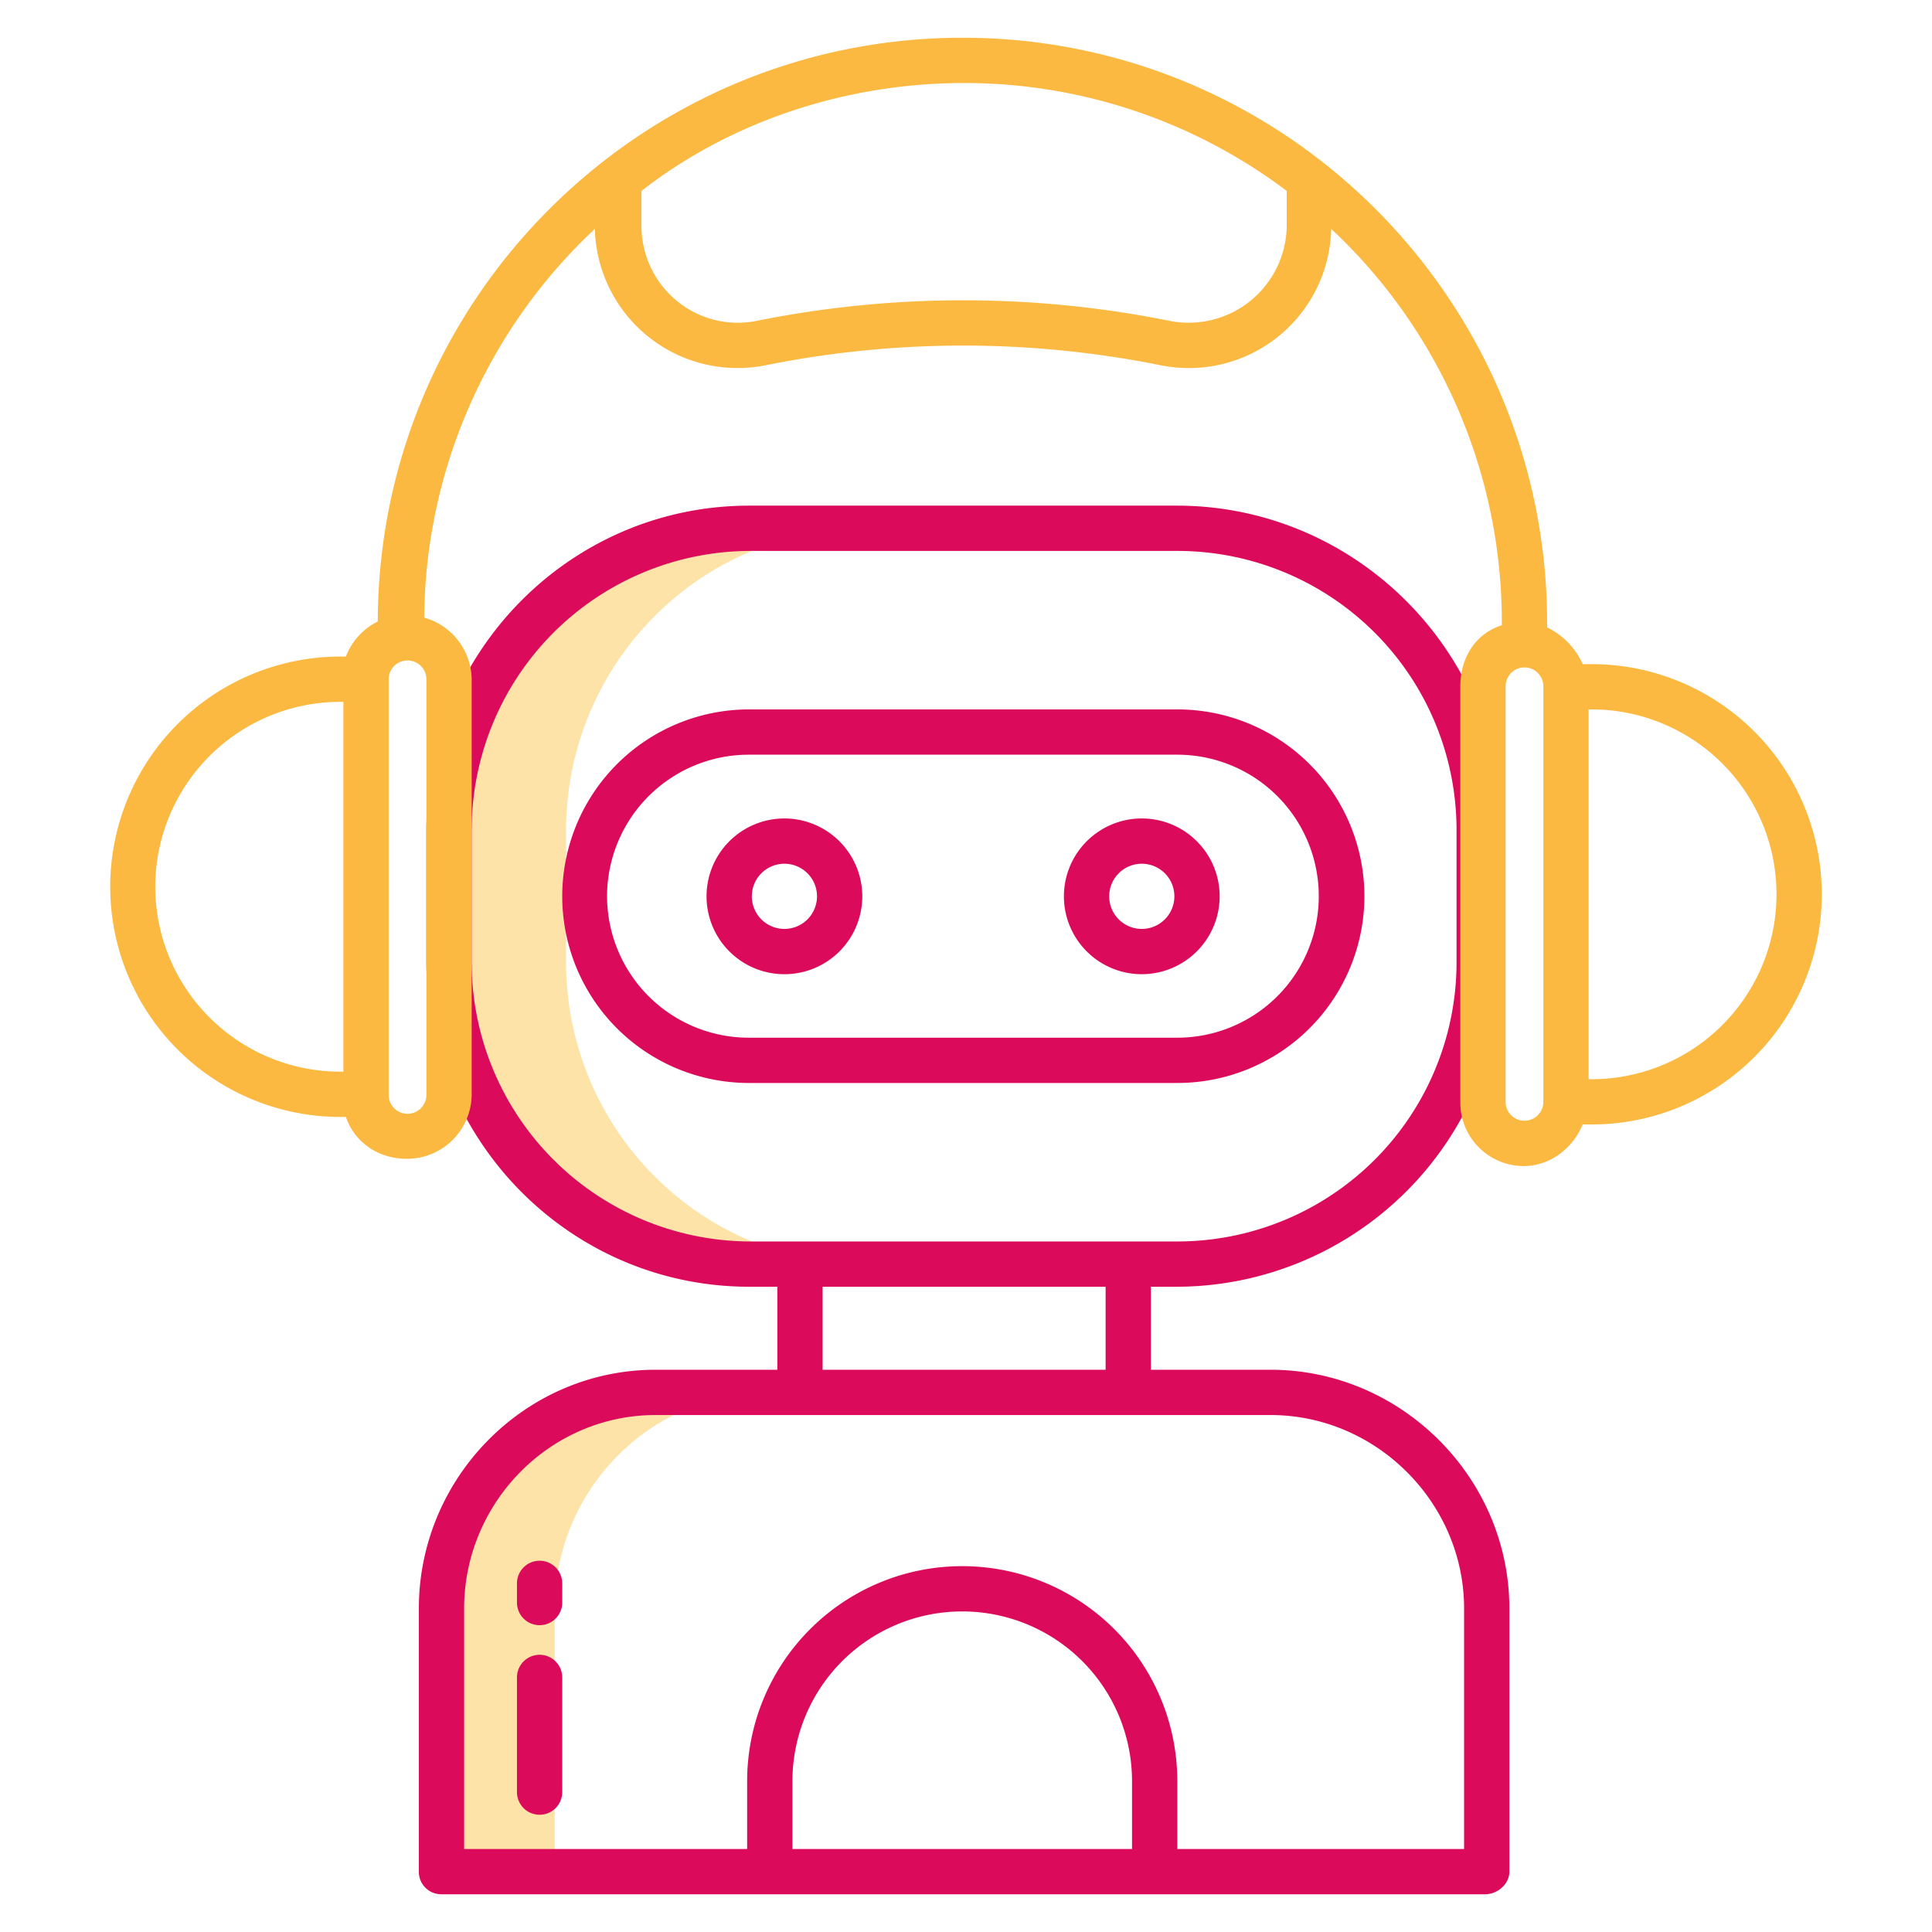
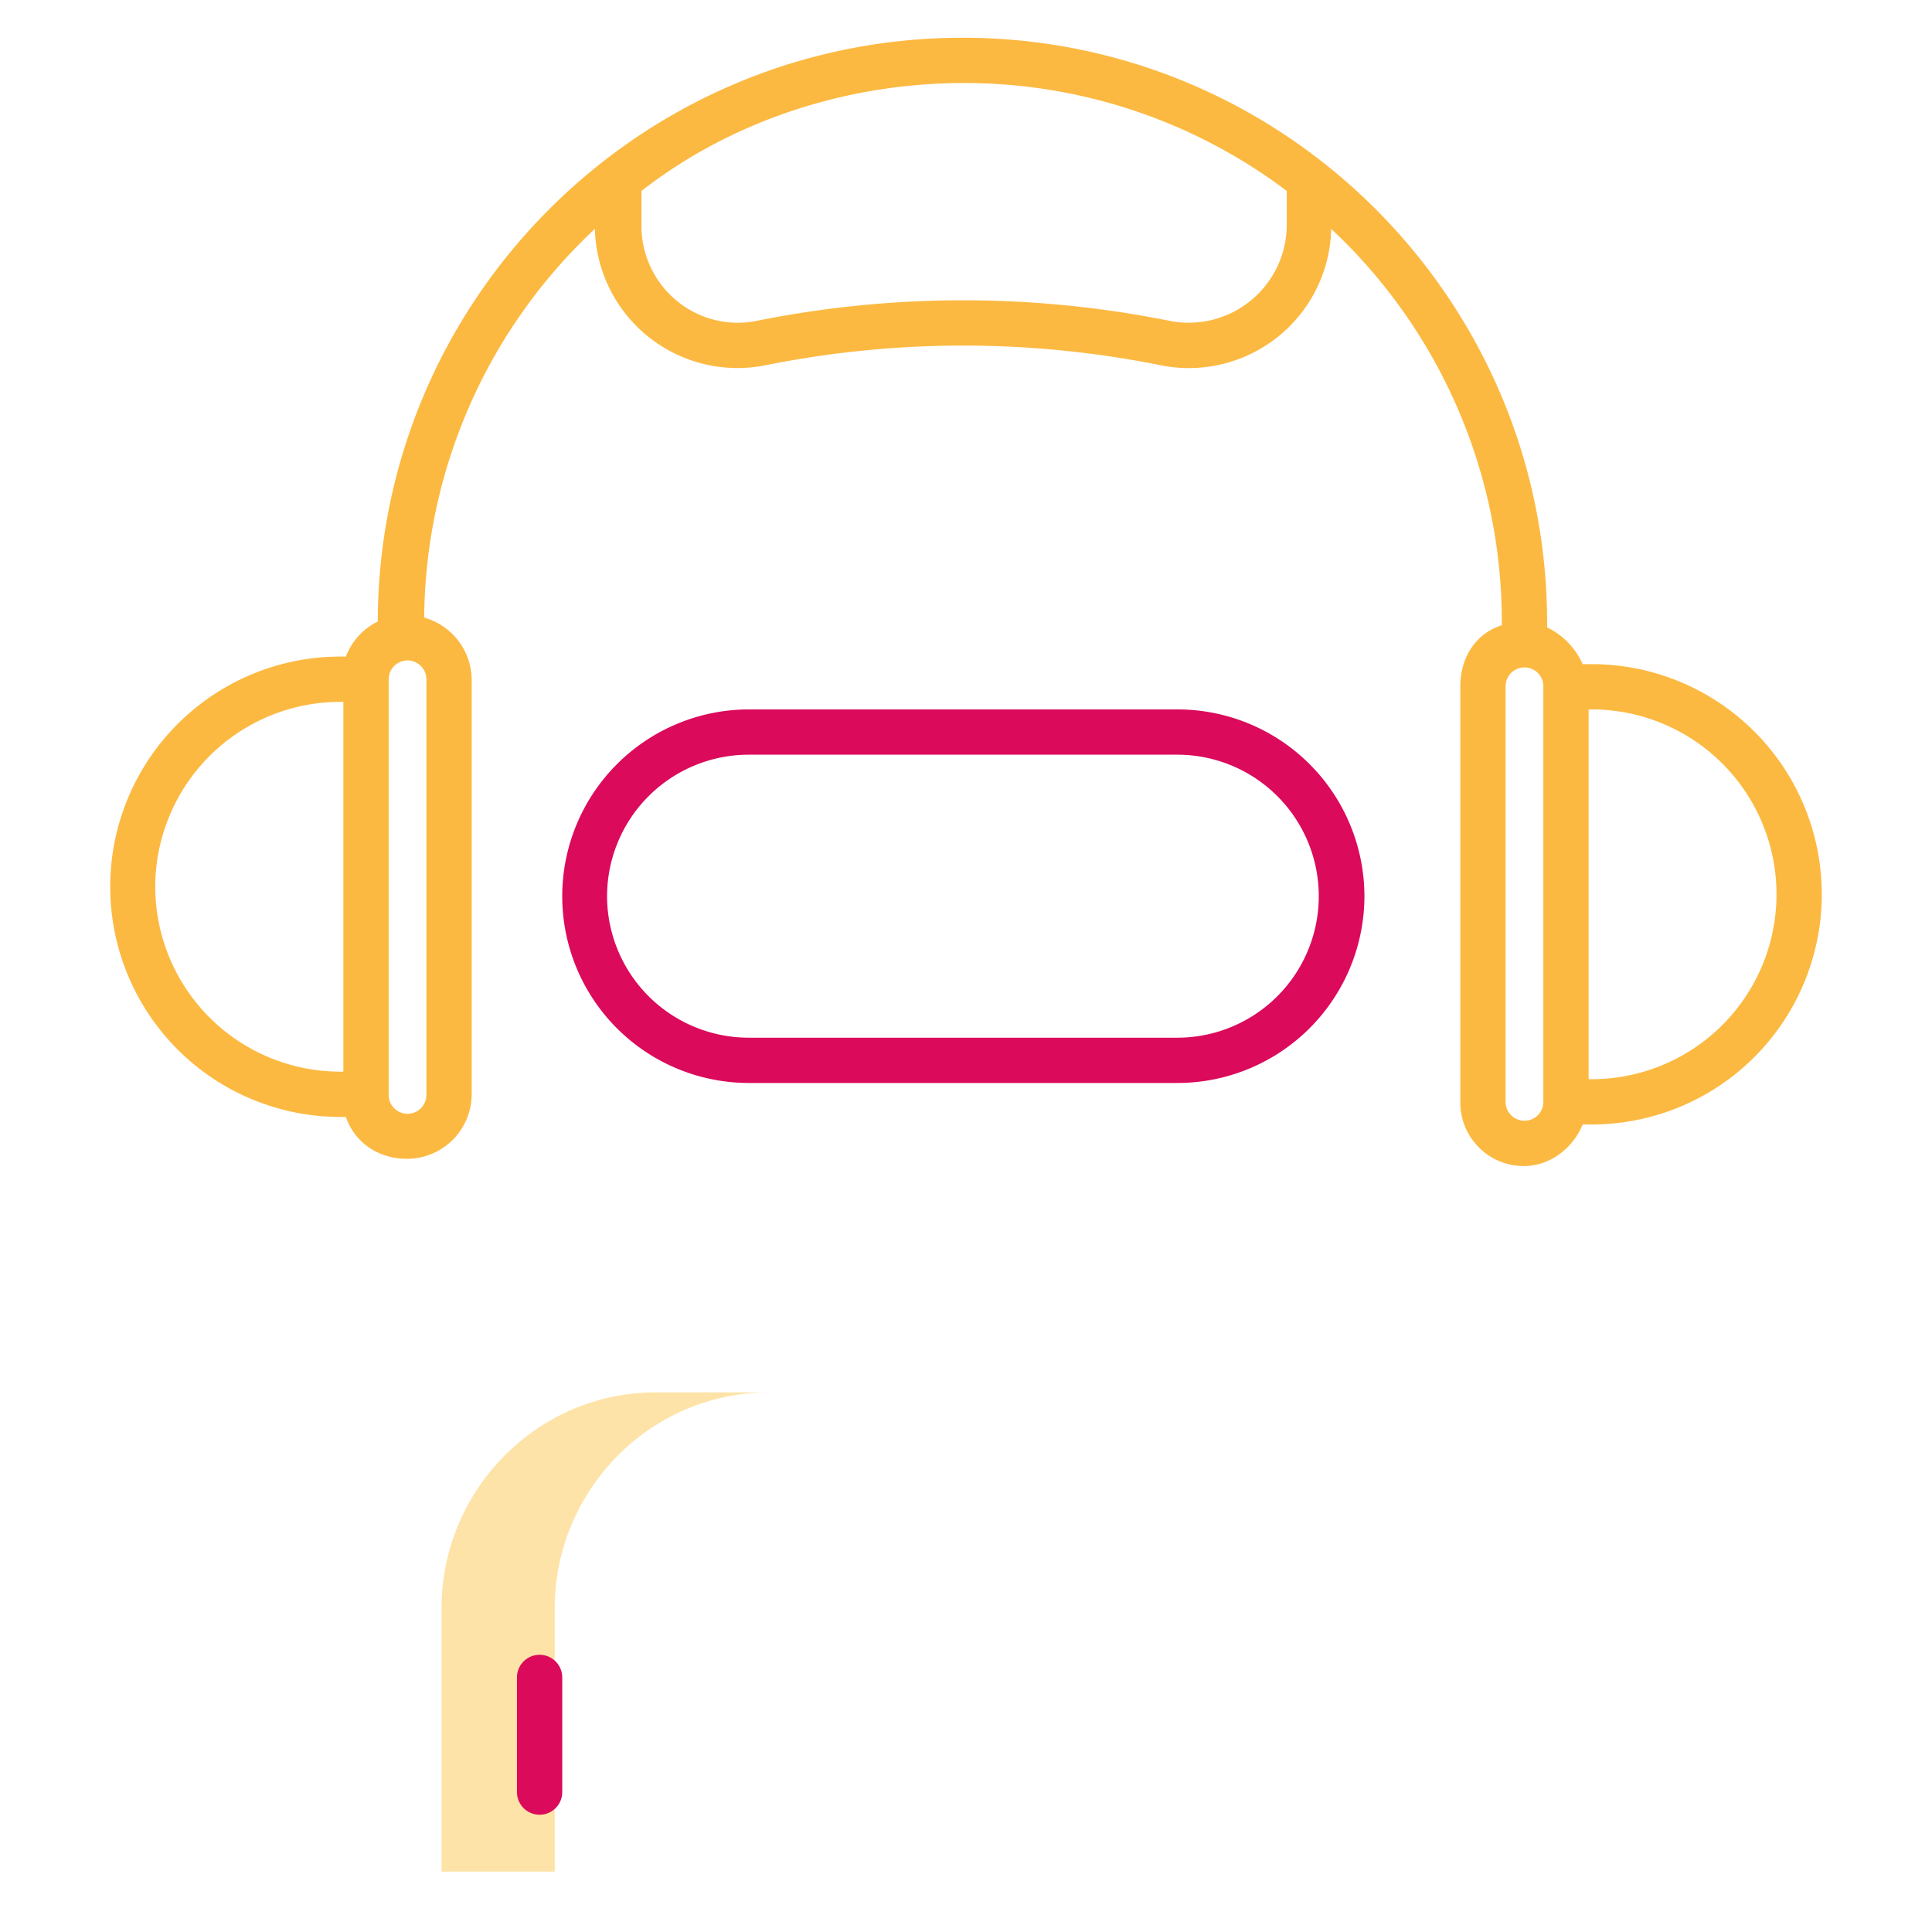
<svg xmlns="http://www.w3.org/2000/svg" id="Layer_1" height="512" viewBox="0 0 512 512" width="512" data-name="Layer 1">
  <path d="m117 426.27v69.73h30v-69.73c0-31.37 25.35-57.27 56.73-57.27h-30c-31.38 0-56.73 25.9-56.73 57.27z" fill="#fde3a7" />
-   <path d="m229.57 140h-30c-44.18 0-79.57 36.04-79.57 80.23v34.62c0 44.18 35.39 80.15 79.57 80.15h30c-44.18 0-79.57-35.97-79.57-80.15v-34.62c0-44.19 35.39-80.23 79.57-80.23z" fill="#fde3a7" />
  <g fill="#db0a5b">
-     <path d="m336.734 363h-31.734v-22h6.894a86.318 86.318 0 0 0 86.106-86.151v-34.624c0-47.42-38.686-86.225-86.106-86.225h-113.324c-47.42 0-85.57 38.805-85.57 86.225v34.624c0 47.42 38.15 86.151 85.57 86.151h7.43v22h-32.27c-34.63 0-62.73 28.64-62.73 63.274v69.726a5.932 5.932 0 0 0 5.919 6h276.626c3.313 0 6.455-2.687 6.455-6v-69.726c0-34.634-28.632-63.274-63.266-63.274zm49.266-108a74 74 0 0 1 -74 74h-113a74 74 0 0 1 -74-74v-35a74 74 0 0 1 74-74h113a74 74 0 0 1 74 74zm-168 86h75v22h-75zm82 149h-90v-17.954a45 45 0 1 1 90 0zm88 0h-76v-17.954a57 57 0 1 0 -114 0v17.954h-75v-63.726c0-28.017 22.713-51.274 50.73-51.274h163c28.021 0 51.27 23.257 51.27 51.274z" />
    <path d="m361.586 237.5a49.571 49.571 0 0 0 -49.6-49.5h-113.509a49.524 49.524 0 0 0 -49.477 49.567v-.082a49.48 49.48 0 0 0 49.477 49.515h113.51a49.571 49.571 0 0 0 49.599-49.5zm-200.708 0a37.557 37.557 0 0 1 37.6-37.5h113.51a37.5 37.5 0 1 1 0 75h-113.511a37.557 37.557 0 0 1 -37.599-37.5z" />
-     <path d="m207.878 216.9a20.637 20.637 0 1 0 20.637 20.637 20.661 20.661 0 0 0 -20.637-20.637zm0 29.273a8.637 8.637 0 1 1 8.637-8.636 8.647 8.647 0 0 1 -8.637 8.636z" />
-     <path d="m323.222 237.537a20.637 20.637 0 1 0 -20.636 20.636 20.66 20.66 0 0 0 20.636-20.636zm-20.636 8.636a8.637 8.637 0 1 1 8.636-8.636 8.646 8.646 0 0 1 -8.636 8.636z" />
-     <path d="m143 413.612a6 6 0 0 0 -6 6v5.081a6 6 0 0 0 12 0v-5.081a6 6 0 0 0 -6-6z" />
-     <path d="m143 438.536a6 6 0 0 0 -6 6v30.388a6 6 0 0 0 12 0v-30.388a6 6 0 0 0 -6-6z" />
+     <path d="m143 438.536a6 6 0 0 0 -6 6v30.388a6 6 0 0 0 12 0v-30.388a6 6 0 0 0 -6-6" />
  </g>
  <path d="m421.791 176h-2.371a19.619 19.619 0 0 0 -9.42-9.73v-1.22c0-85.495-69.414-155.05-154.909-155.05-85.384 0-154.8 69.362-154.975 154.7a17.224 17.224 0 0 0 -8.459 9.3h-1.448a61 61 0 1 0 0 122h1.448c2.434 7 8.848 11.094 16.115 11.094a17.149 17.149 0 0 0 17.228-16.933v-110.133a17.225 17.225 0 0 0 -12.585-16.353 142.57 142.57 0 0 1 45.232-103.017 37.819 37.819 0 0 0 45.277 36.131 265.427 265.427 0 0 1 104.636 0 37.734 37.734 0 0 0 45.226-36.131 142.547 142.547 0 0 1 45.214 104.392v.645c-7 2.215-11 8.626-11 16.179v110.133a16.821 16.821 0 0 0 16.767 17.01c7.266 0 13.22-5.017 15.653-11.017h2.371a61 61 0 1 0 0-122zm-380.648 59a49.065 49.065 0 0 1 49.066-49h.791v98h-.791a49.065 49.065 0 0 1 -49.066-49zm71.857 55.161a5 5 0 1 1 -10 0v-110.133a5 5 0 1 1 10 0zm228-230.593a25.992 25.992 0 0 1 -31.082 25.454 277.4 277.4 0 0 0 -109.355 0 25.354 25.354 0 0 1 -21.3-5.379 25.64 25.64 0 0 1 -9.263-20.075v-8.968c23-17.951 53.371-28.6 85.5-28.6a141.855 141.855 0 0 1 85.5 28.6zm68 232.439a5 5 0 1 1 -10 0v-110.133a5 5 0 1 1 10 0zm12.791-6.007h-.791v-98h.791a49 49 0 1 1 0 98z" fill="#fcb941" />
</svg>